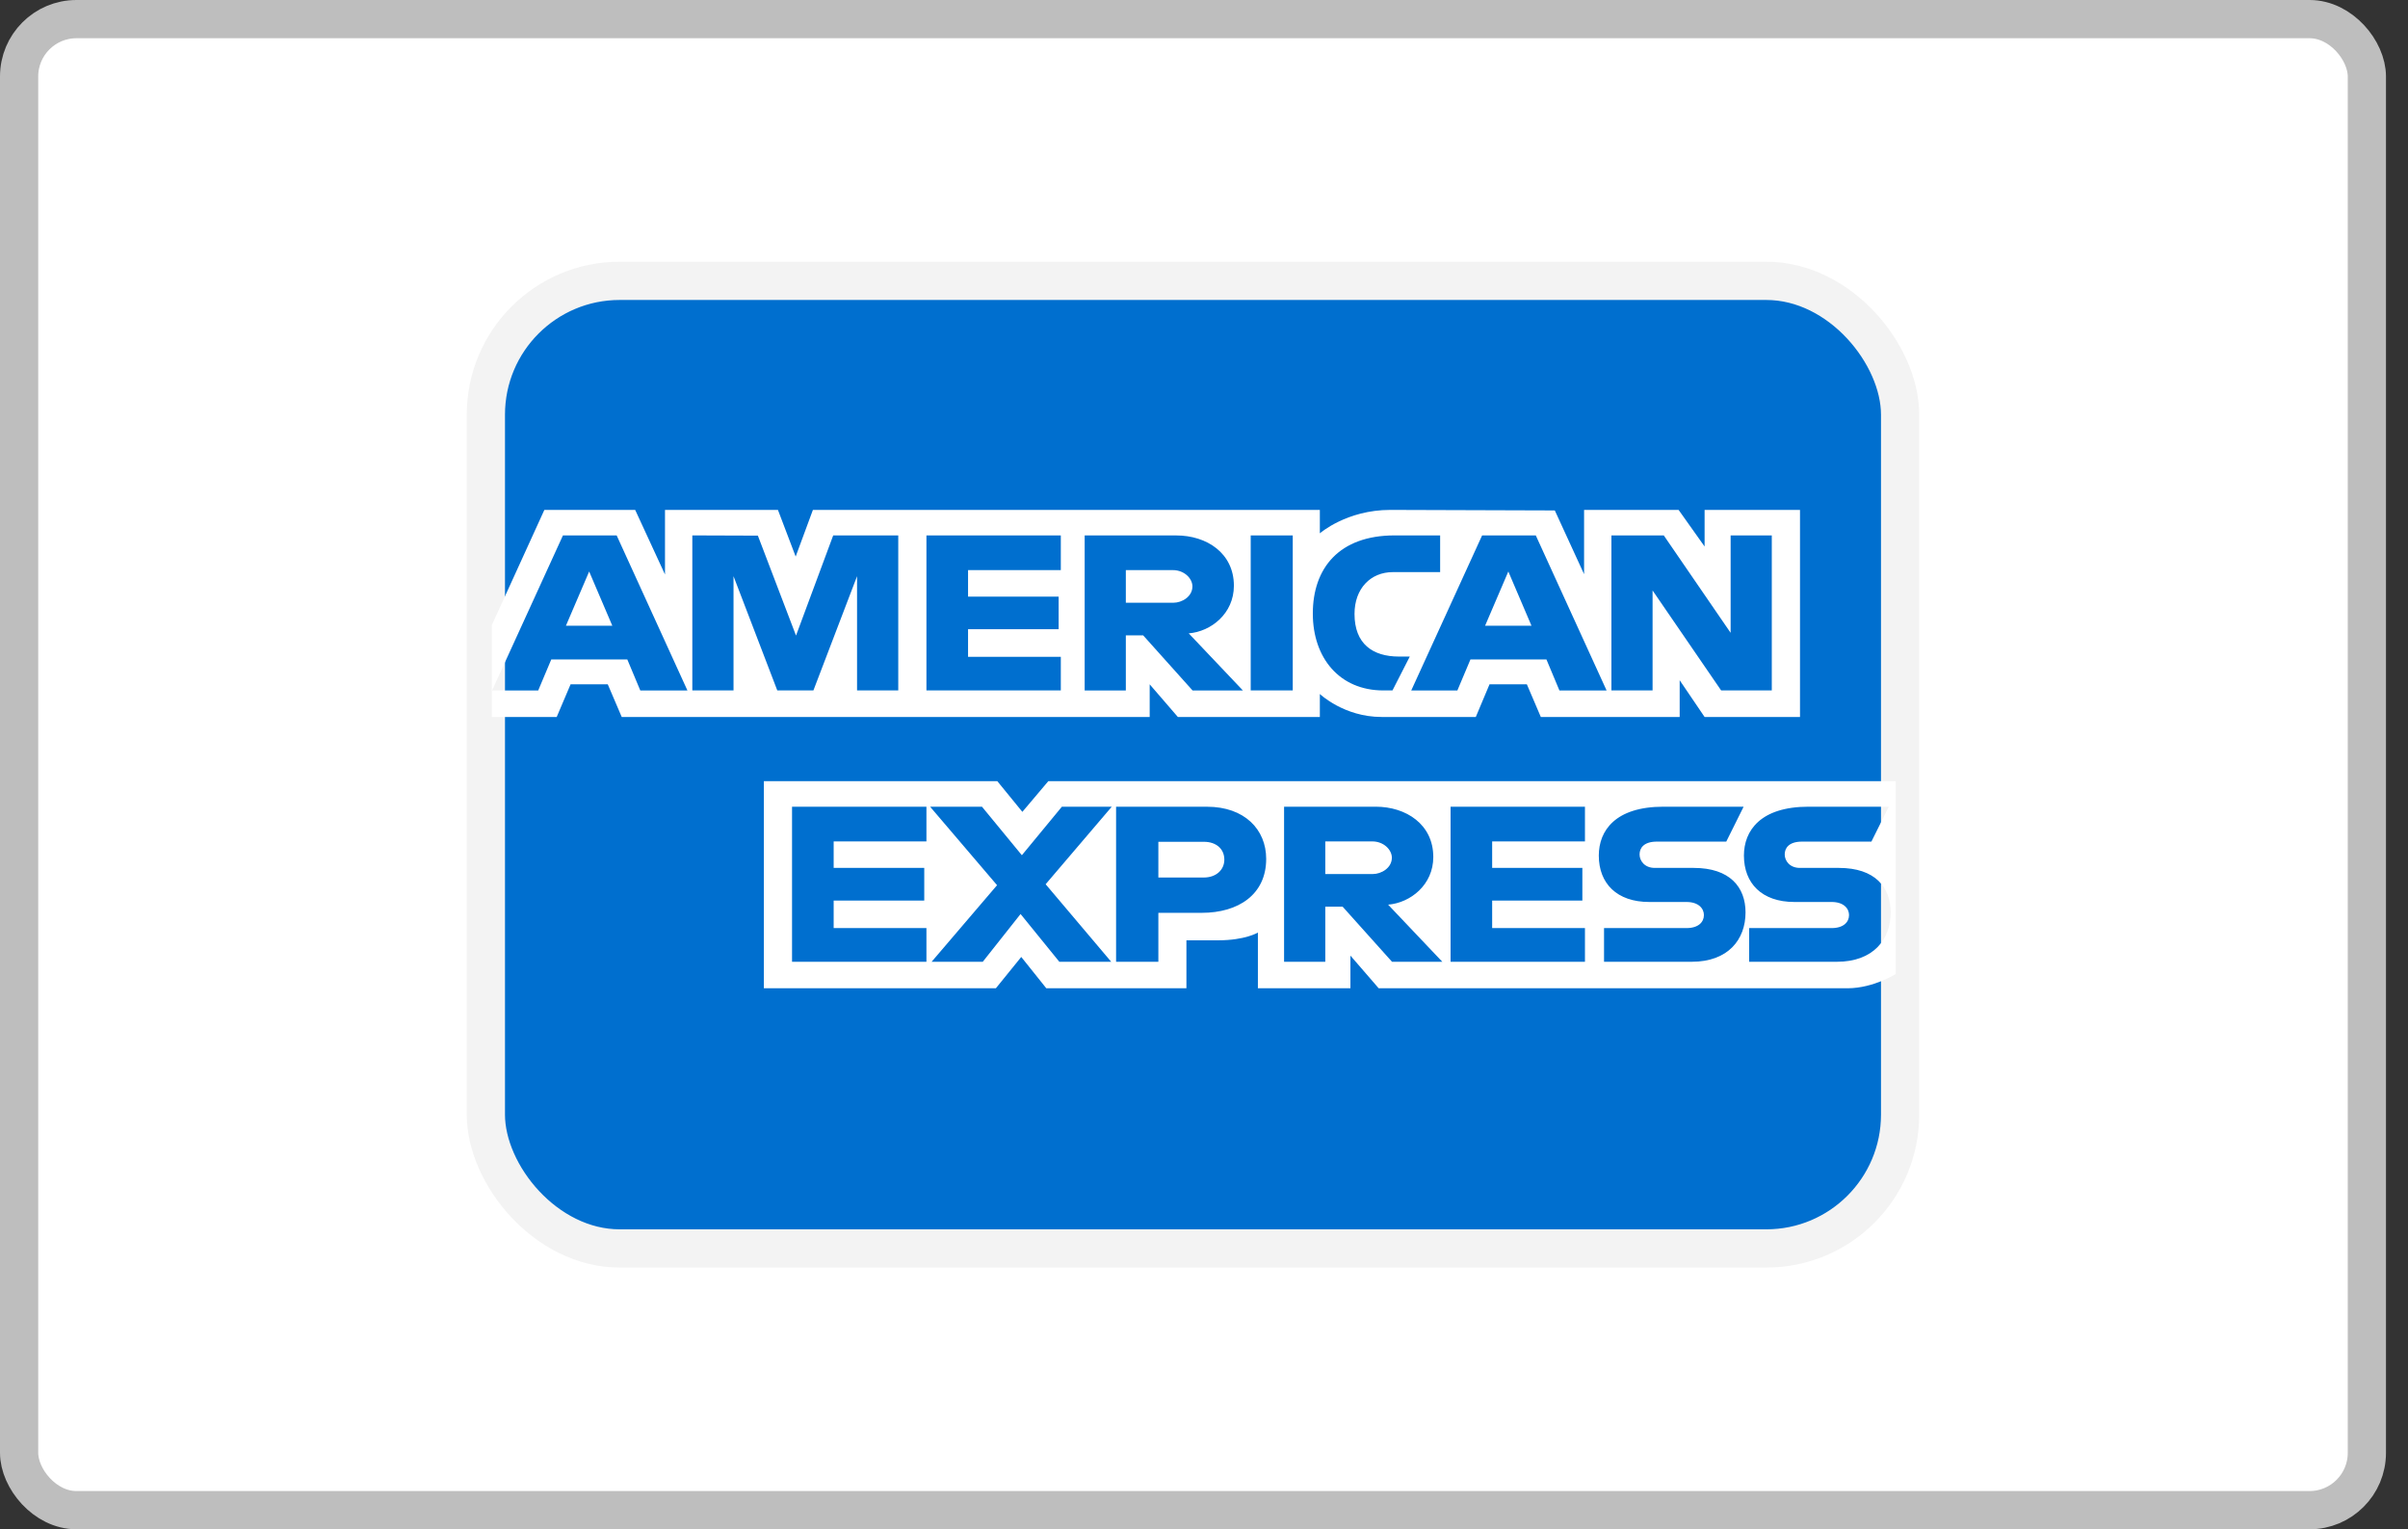
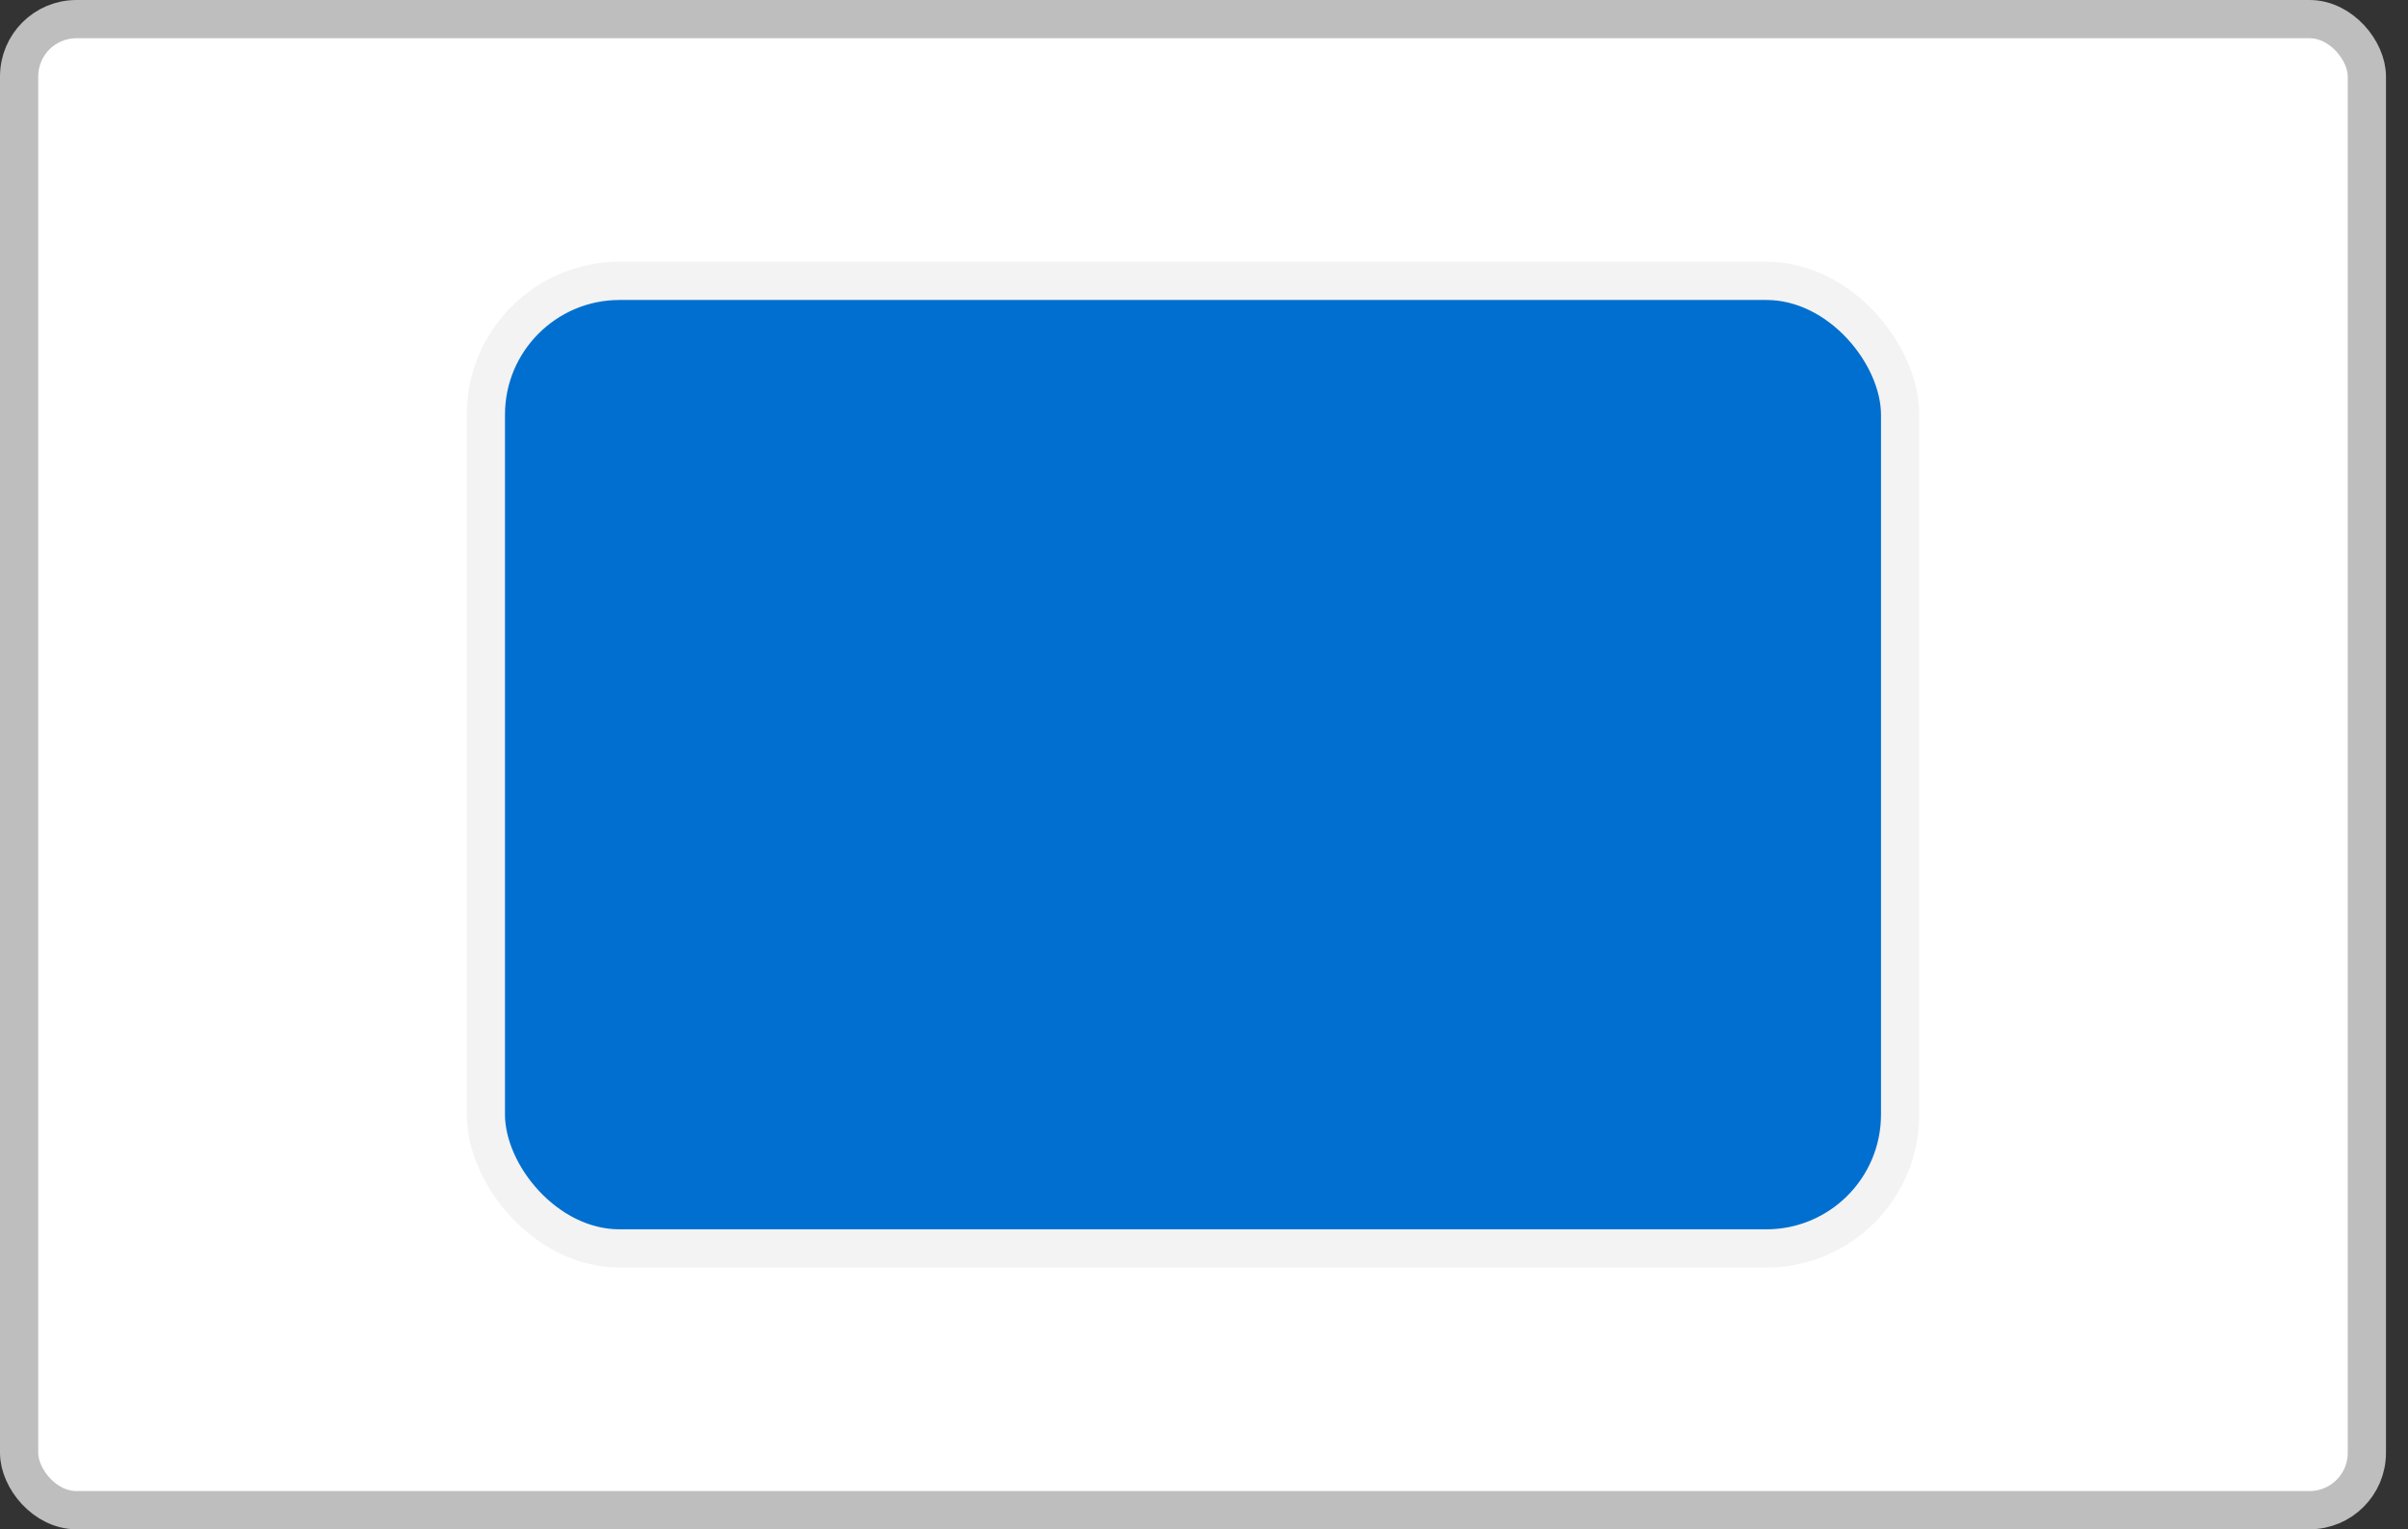
<svg xmlns="http://www.w3.org/2000/svg" width="63" height="40" viewBox="0 0 63 40" fill="none">
  <rect x="0" y="0" width="63" height="40" fill="#333333" stroke="none" />
  <rect x="0.5" y="0.5" width="61.424" height="39" rx="1.5" fill="white" stroke="#BEBEBE" />
  <rect x="12.712" y="7.346" width="37" height="25.308" rx="3.5" fill="#006FCF" stroke="#F3F3F3" />
-   <path fill-rule="evenodd" clip-rule="evenodd" d="M19.985 25.849V20.433H26.093L26.748 21.235L27.426 20.433H49.598V25.476C49.598 25.476 49.019 25.844 48.348 25.849H36.07L35.331 24.995V25.849H32.91V24.392C32.91 24.392 32.579 24.595 31.864 24.595H31.04V25.849H27.374L26.719 25.03L26.055 25.849H19.985ZM12.867 16.352L14.242 13.337H16.618L17.398 15.026V13.337H20.353L20.817 14.557L21.268 13.337H34.531V13.95C34.531 13.95 35.228 13.337 36.374 13.337L40.678 13.351L41.444 15.018V13.337H43.917L44.597 14.294V13.337H47.093V18.753H44.597L43.945 17.792V18.753H40.312L39.947 17.899H38.97L38.611 18.753H36.147C35.161 18.753 34.531 18.152 34.531 18.152V18.753H30.816L30.079 17.899V18.753H16.266L15.901 17.899H14.928L14.565 18.753H12.867V16.352ZM12.874 18.06L14.728 14.005H16.134L17.985 18.06H16.752L16.412 17.248H14.423L14.081 18.06H12.874ZM16.02 16.367L15.414 14.948L14.806 16.367H16.02ZM18.113 18.059V14.004L19.828 14.01L20.826 16.624L21.799 14.004H23.501V18.059H22.423V15.071L21.281 18.059H20.336L19.191 15.071V18.059H18.113ZM24.238 18.059V14.004H27.754V14.911H25.327V15.605H27.697V16.458H25.327V17.179H27.754V18.059H24.238ZM28.378 18.06V14.005H30.776C31.57 14.005 32.282 14.467 32.282 15.32C32.282 16.05 31.682 16.52 31.1 16.566L32.518 18.06H31.201L29.909 16.619H29.455V18.06H28.378ZM30.687 14.912H29.455V15.765H30.703C30.919 15.765 31.197 15.608 31.197 15.338C31.197 15.129 30.983 14.912 30.687 14.912ZM33.822 18.059H32.722V14.004H33.822V18.059ZM36.431 18.059H36.193C35.044 18.059 34.347 17.207 34.347 16.048C34.347 14.86 35.036 14.004 36.487 14.004H37.678V14.964H36.444C35.855 14.964 35.438 15.397 35.438 16.058C35.438 16.843 35.915 17.173 36.601 17.173H36.884L36.431 18.059ZM36.922 18.06L38.776 14.005H40.181L42.033 18.06H40.799L40.459 17.248H38.471L38.129 18.06H36.922ZM40.068 16.367L39.462 14.948L38.854 16.367H40.068ZM42.159 18.059V14.004H43.529L45.278 16.552V14.004H46.355V18.059H45.03L43.236 15.444V18.059H42.159ZM20.722 25.156V21.1H24.238V22.008H21.811V22.701H24.181V23.555H21.811V24.275H24.238V25.156H20.722ZM37.951 25.156V21.1H41.467V22.008H39.039V22.701H41.399V23.555H39.039V24.275H41.467V25.156H37.951ZM24.374 25.156L26.086 23.153L24.334 21.1H25.691L26.735 22.369L27.782 21.1H29.087L27.357 23.128L29.072 25.156H27.715L26.701 23.907L25.712 25.156H24.374ZM29.2 25.156V21.101H31.58C32.557 21.101 33.127 21.693 33.127 22.465C33.127 23.397 32.4 23.876 31.44 23.876H30.306V25.156H29.2ZM31.5 22.018H30.306V22.952H31.497C31.812 22.952 32.032 22.756 32.032 22.485C32.032 22.197 31.811 22.018 31.5 22.018ZM33.595 25.156V21.1H35.993C36.788 21.1 37.499 21.563 37.499 22.416C37.499 23.145 36.899 23.615 36.317 23.662L37.735 25.156H36.419L35.127 23.715H34.673V25.156H33.595ZM35.905 22.008H34.673V22.861H35.92C36.136 22.861 36.415 22.704 36.415 22.434C36.415 22.225 36.2 22.008 35.905 22.008ZM41.966 25.156V24.275H44.122C44.441 24.275 44.579 24.113 44.579 23.935C44.579 23.765 44.442 23.592 44.122 23.592H43.148C42.301 23.592 41.829 23.107 41.829 22.378C41.829 21.727 42.261 21.1 43.52 21.1H45.618L45.164 22.013H43.349C43.003 22.013 42.896 22.184 42.896 22.348C42.896 22.516 43.028 22.701 43.293 22.701H44.314C45.258 22.701 45.668 23.205 45.668 23.865C45.668 24.575 45.211 25.156 44.262 25.156H41.966ZM45.763 25.156V24.275H47.919C48.238 24.275 48.376 24.113 48.376 23.935C48.376 23.765 48.239 23.592 47.919 23.592H46.945C46.098 23.592 45.626 23.107 45.626 22.378C45.626 21.727 46.058 21.1 47.317 21.1H49.415L48.961 22.013H47.146C46.8 22.013 46.693 22.184 46.693 22.348C46.693 22.516 46.825 22.701 47.09 22.701H48.111C49.055 22.701 49.465 23.205 49.465 23.865C49.465 24.575 49.008 25.156 48.059 25.156H45.763Z" fill="white" />
</svg>